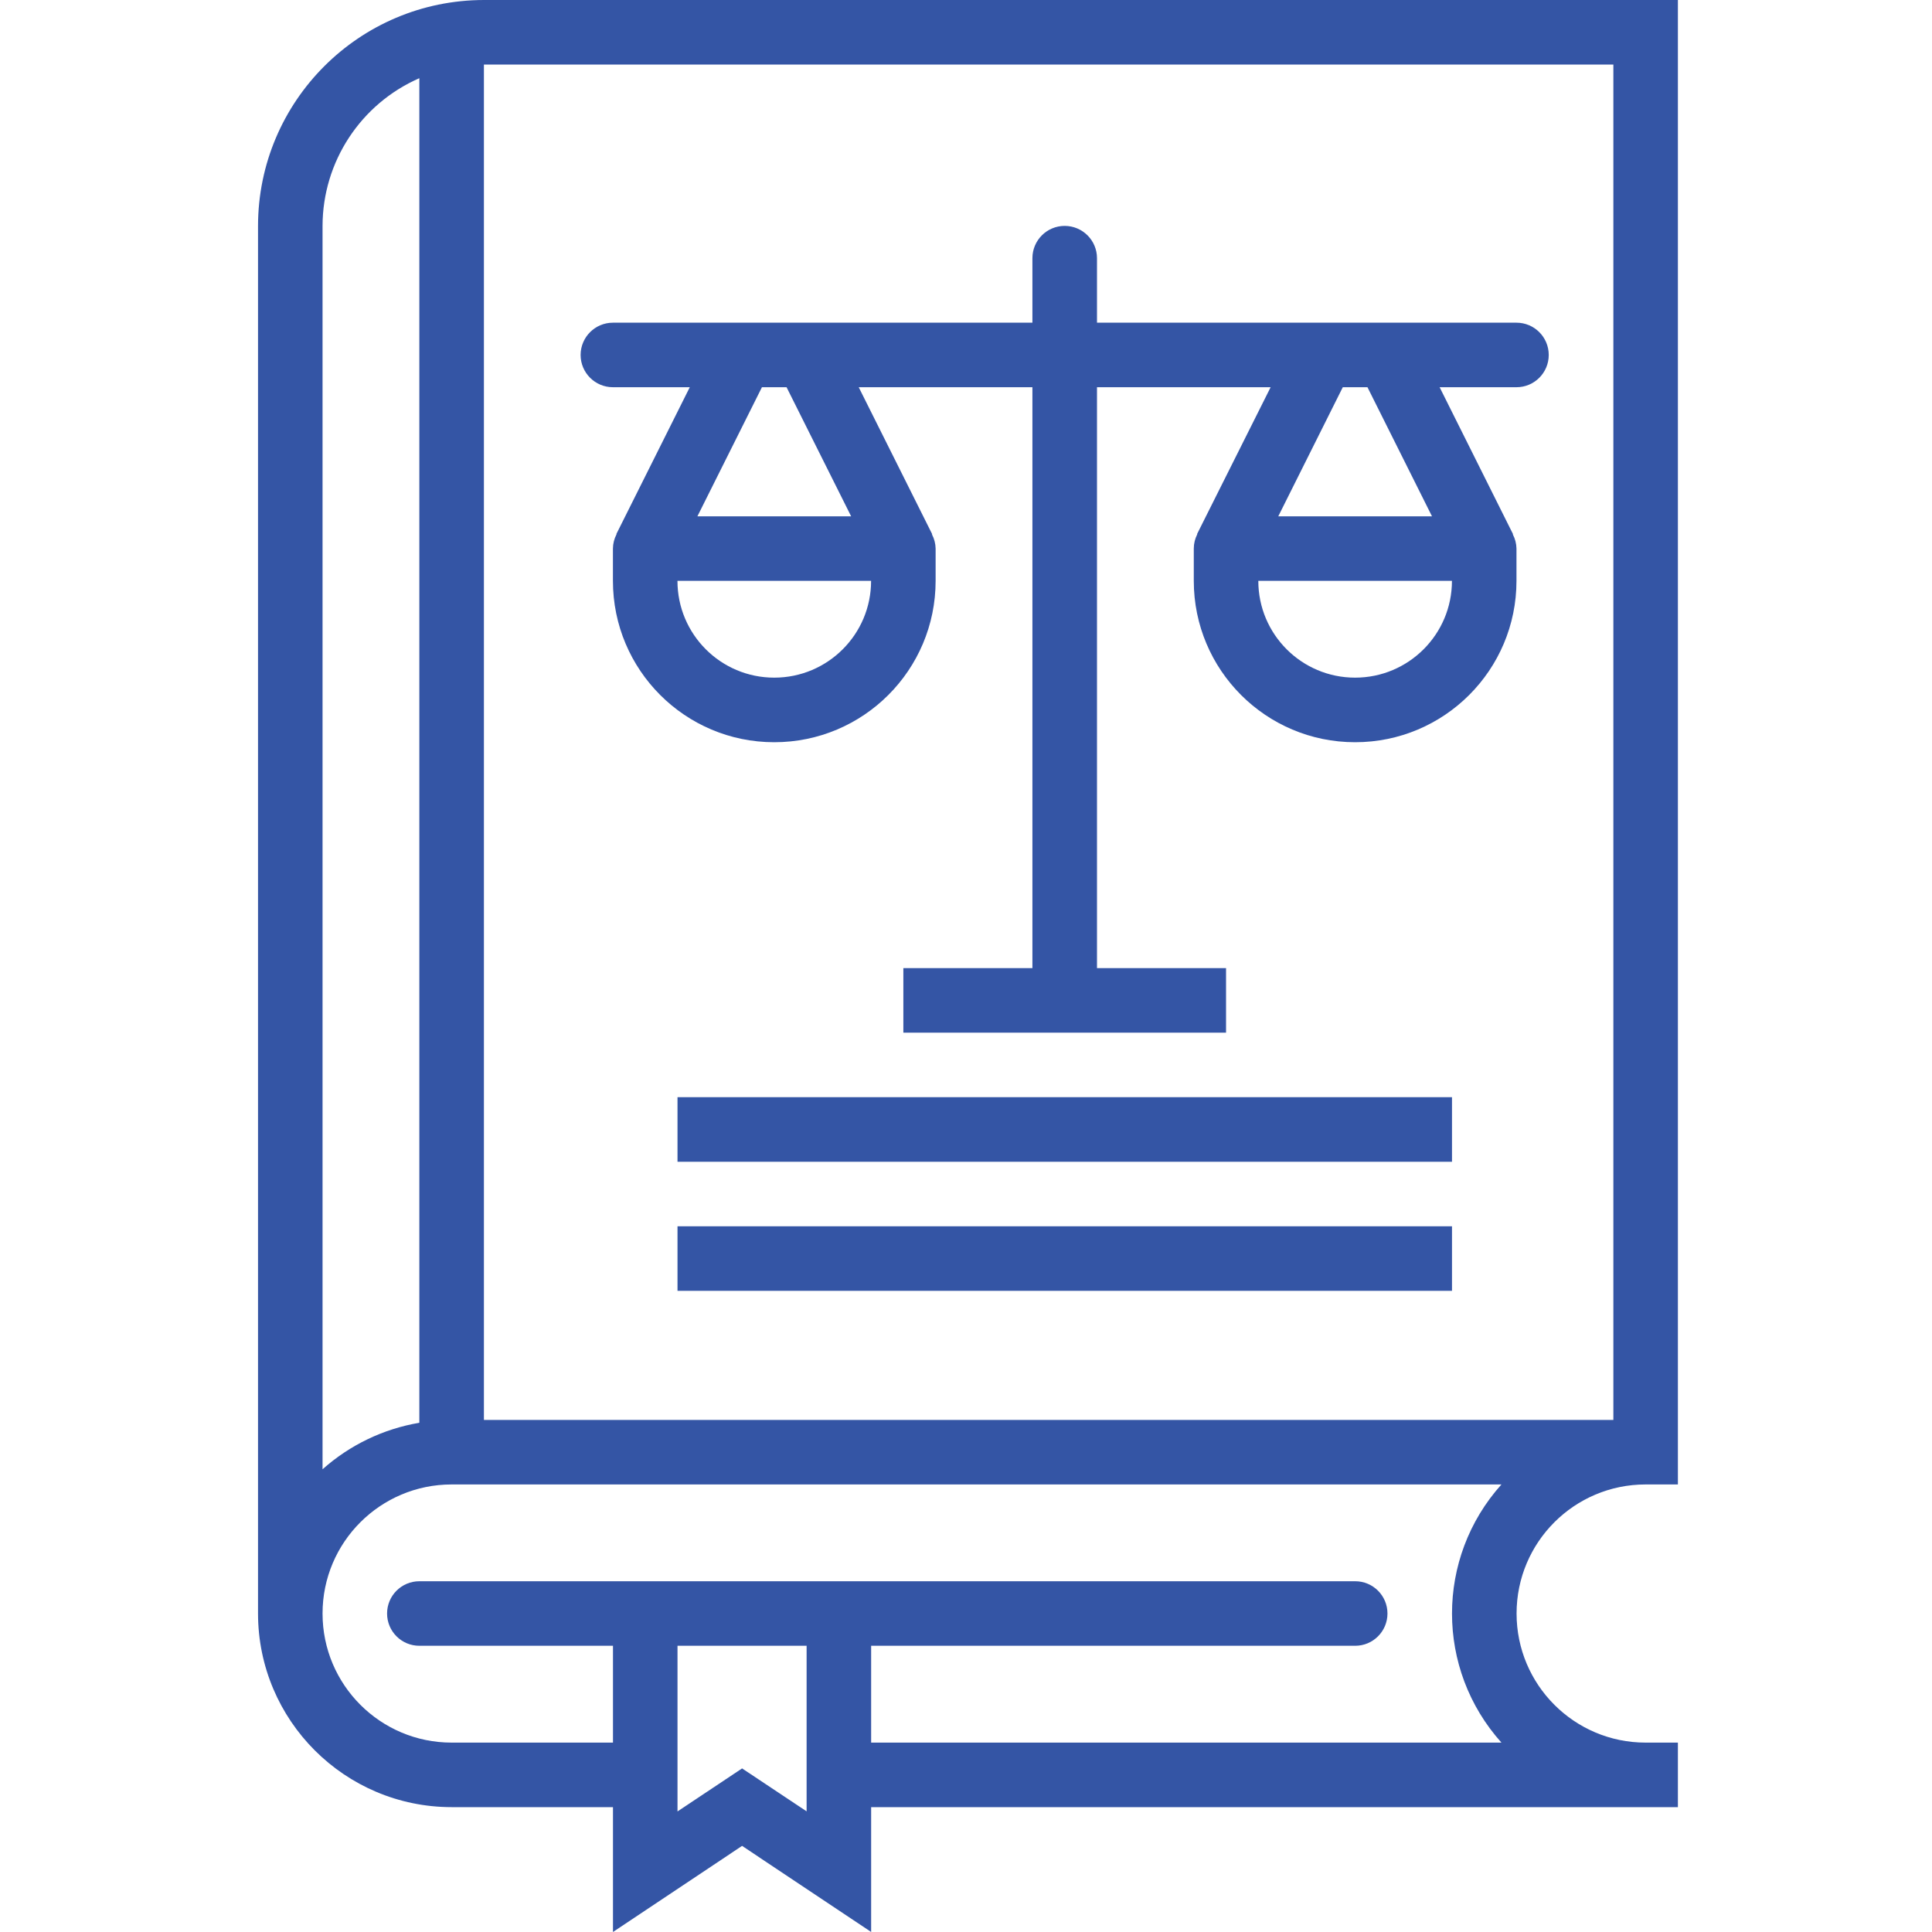
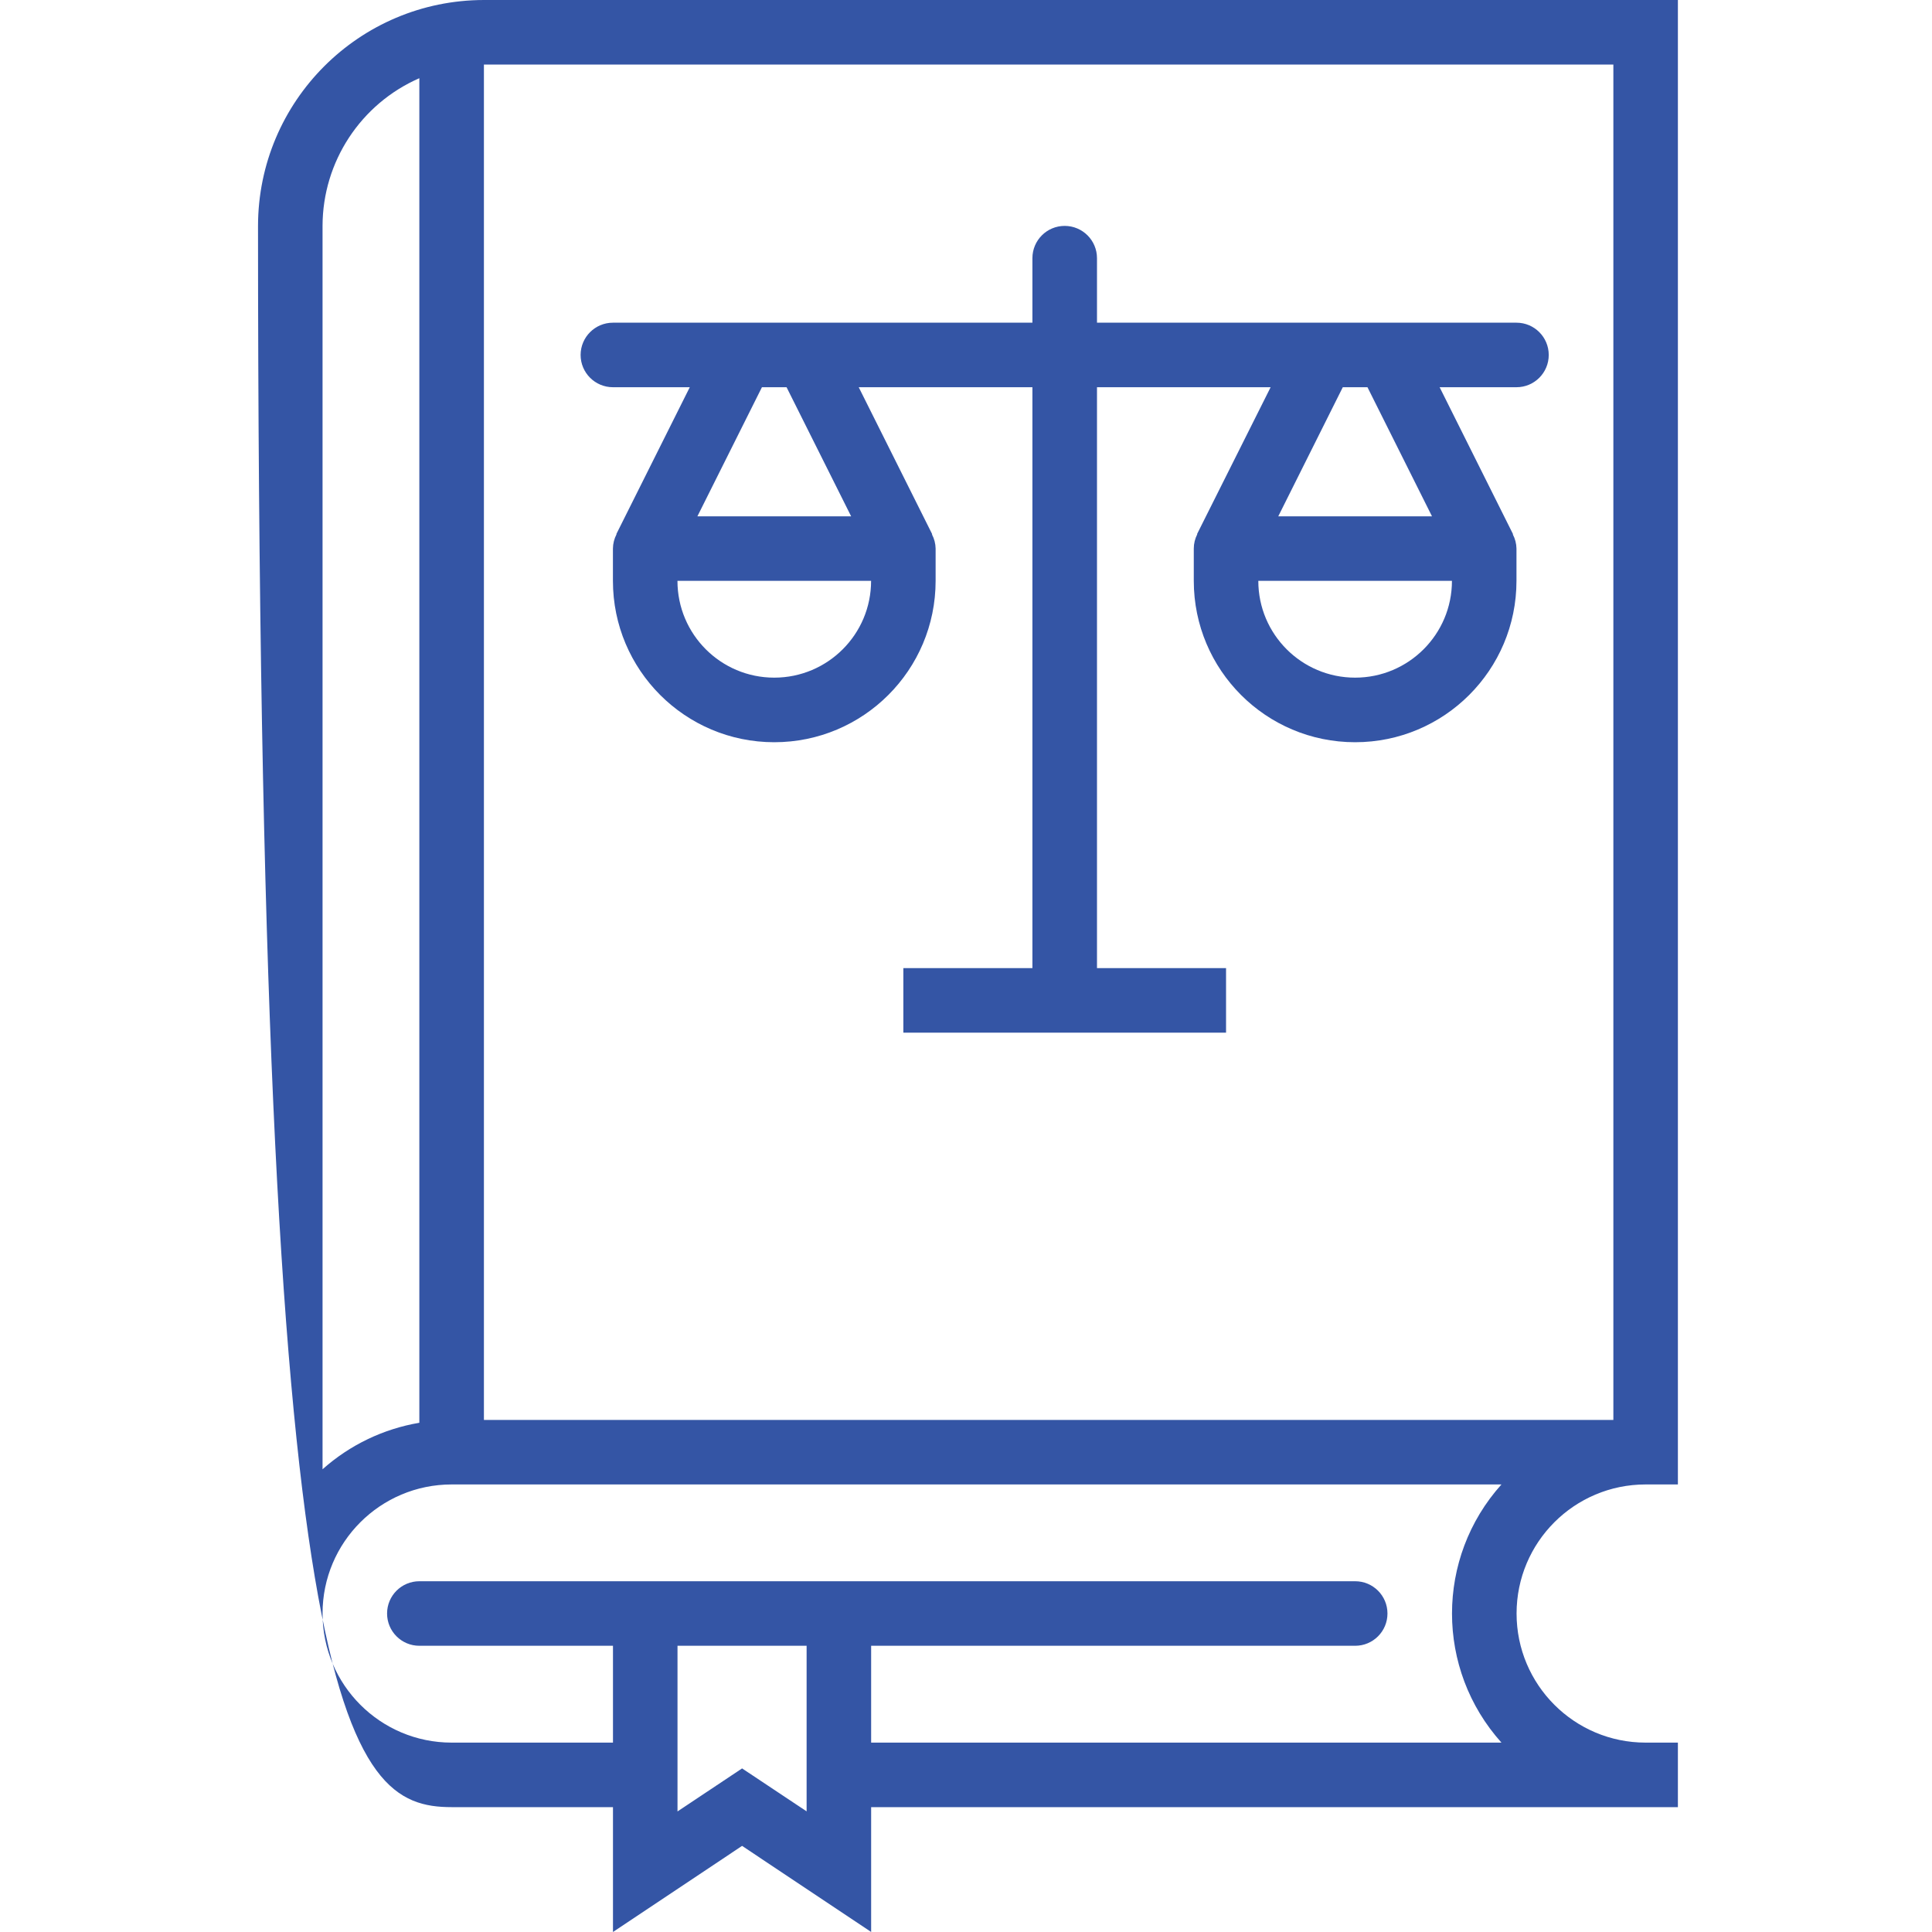
<svg xmlns="http://www.w3.org/2000/svg" width="40" height="40" viewBox="0 0 40 40" fill="none">
  <g id="Iconss" clip-path="url(#clip0_3750_1406)">
-     <path id="Vector" d="M34.071 30.734H34.739V0H10.019C7.437 0.003 5.345 2.095 5.342 4.677V33.406C5.344 35.619 7.137 37.413 9.351 37.415H12.691V40L15.364 38.217L18.036 39.999V37.415H34.739V36.079H34.071C32.595 36.079 31.399 34.882 31.399 33.406C31.399 31.93 32.595 30.734 34.071 30.734ZM8.682 1.619V29.457C7.937 29.583 7.242 29.917 6.678 30.42V4.677C6.68 3.35 7.467 2.15 8.682 1.619ZM16.7 37.502L15.364 36.613L14.027 37.504V34.074H16.7V37.502ZM31.086 36.079H18.036V34.074H28.058C28.427 34.074 28.726 33.775 28.726 33.406C28.726 33.037 28.427 32.738 28.058 32.738H8.682C8.313 32.738 8.014 33.037 8.014 33.406C8.014 33.775 8.313 34.074 8.682 34.074H12.691V36.079H9.351C7.875 36.079 6.678 34.882 6.678 33.406C6.678 31.93 7.875 30.734 9.351 30.734H31.086C29.721 32.254 29.721 34.559 31.086 36.079ZM10.019 29.398V1.336H33.403V29.398H10.019Z" fill="#3455A5" />
+     <path id="Vector" d="M34.071 30.734H34.739V0H10.019C7.437 0.003 5.345 2.095 5.342 4.677C5.344 35.619 7.137 37.413 9.351 37.415H12.691V40L15.364 38.217L18.036 39.999V37.415H34.739V36.079H34.071C32.595 36.079 31.399 34.882 31.399 33.406C31.399 31.93 32.595 30.734 34.071 30.734ZM8.682 1.619V29.457C7.937 29.583 7.242 29.917 6.678 30.42V4.677C6.68 3.35 7.467 2.15 8.682 1.619ZM16.7 37.502L15.364 36.613L14.027 37.504V34.074H16.7V37.502ZM31.086 36.079H18.036V34.074H28.058C28.427 34.074 28.726 33.775 28.726 33.406C28.726 33.037 28.427 32.738 28.058 32.738H8.682C8.313 32.738 8.014 33.037 8.014 33.406C8.014 33.775 8.313 34.074 8.682 34.074H12.691V36.079H9.351C7.875 36.079 6.678 34.882 6.678 33.406C6.678 31.93 7.875 30.734 9.351 30.734H31.086C29.721 32.254 29.721 34.559 31.086 36.079ZM10.019 29.398V1.336H33.403V29.398H10.019Z" fill="#3455A5" />
    <path id="Vector_2" d="M31.397 6.681H22.712V5.345C22.712 4.976 22.412 4.677 22.043 4.677C21.674 4.677 21.375 4.976 21.375 5.345V6.681H12.69C12.321 6.681 12.021 6.98 12.021 7.349C12.021 7.718 12.321 8.017 12.69 8.017H14.281L12.76 11.059H12.766C12.717 11.152 12.691 11.254 12.69 11.358V12.026C12.69 13.871 14.185 15.367 16.03 15.367C17.875 15.367 19.371 13.871 19.371 12.026V11.358C19.369 11.255 19.343 11.153 19.294 11.062H19.301L17.779 8.017H21.375V20.044H18.703V21.38H25.384V20.044H22.712V8.017H26.307L24.783 11.059H24.789C24.741 11.152 24.716 11.254 24.716 11.358V12.026C24.716 13.871 26.211 15.367 28.056 15.367C29.901 15.367 31.397 13.871 31.397 12.026V11.358C31.395 11.255 31.369 11.153 31.32 11.062H31.327L29.806 8.017H31.397C31.766 8.017 32.065 7.718 32.065 7.349C32.065 6.98 31.766 6.681 31.397 6.681ZM15.775 8.017H16.285L17.622 10.69H14.439L15.775 8.017ZM18.035 12.026C18.035 13.133 17.137 14.03 16.03 14.03C14.923 14.03 14.026 13.133 14.026 12.026H18.035ZM27.801 8.017H28.312L29.648 10.69H26.465L27.801 8.017ZM30.061 12.026C30.061 13.133 29.163 14.03 28.056 14.03C26.95 14.03 26.052 13.133 26.052 12.026H30.061Z" fill="#3455A5" />
-     <path id="Vector_3" d="M14.027 22.716H30.062V24.053H14.027V22.716Z" fill="#3455A5" />
-     <path id="Vector_4" d="M14.027 25.389H30.062V26.725H14.027V25.389Z" fill="#3455A5" />
  </g>
  <defs>
    <clipPath id="clip0_3750_1406">
      <rect width="40" height="40" fill="white" />
    </clipPath>
  </defs>
</svg>